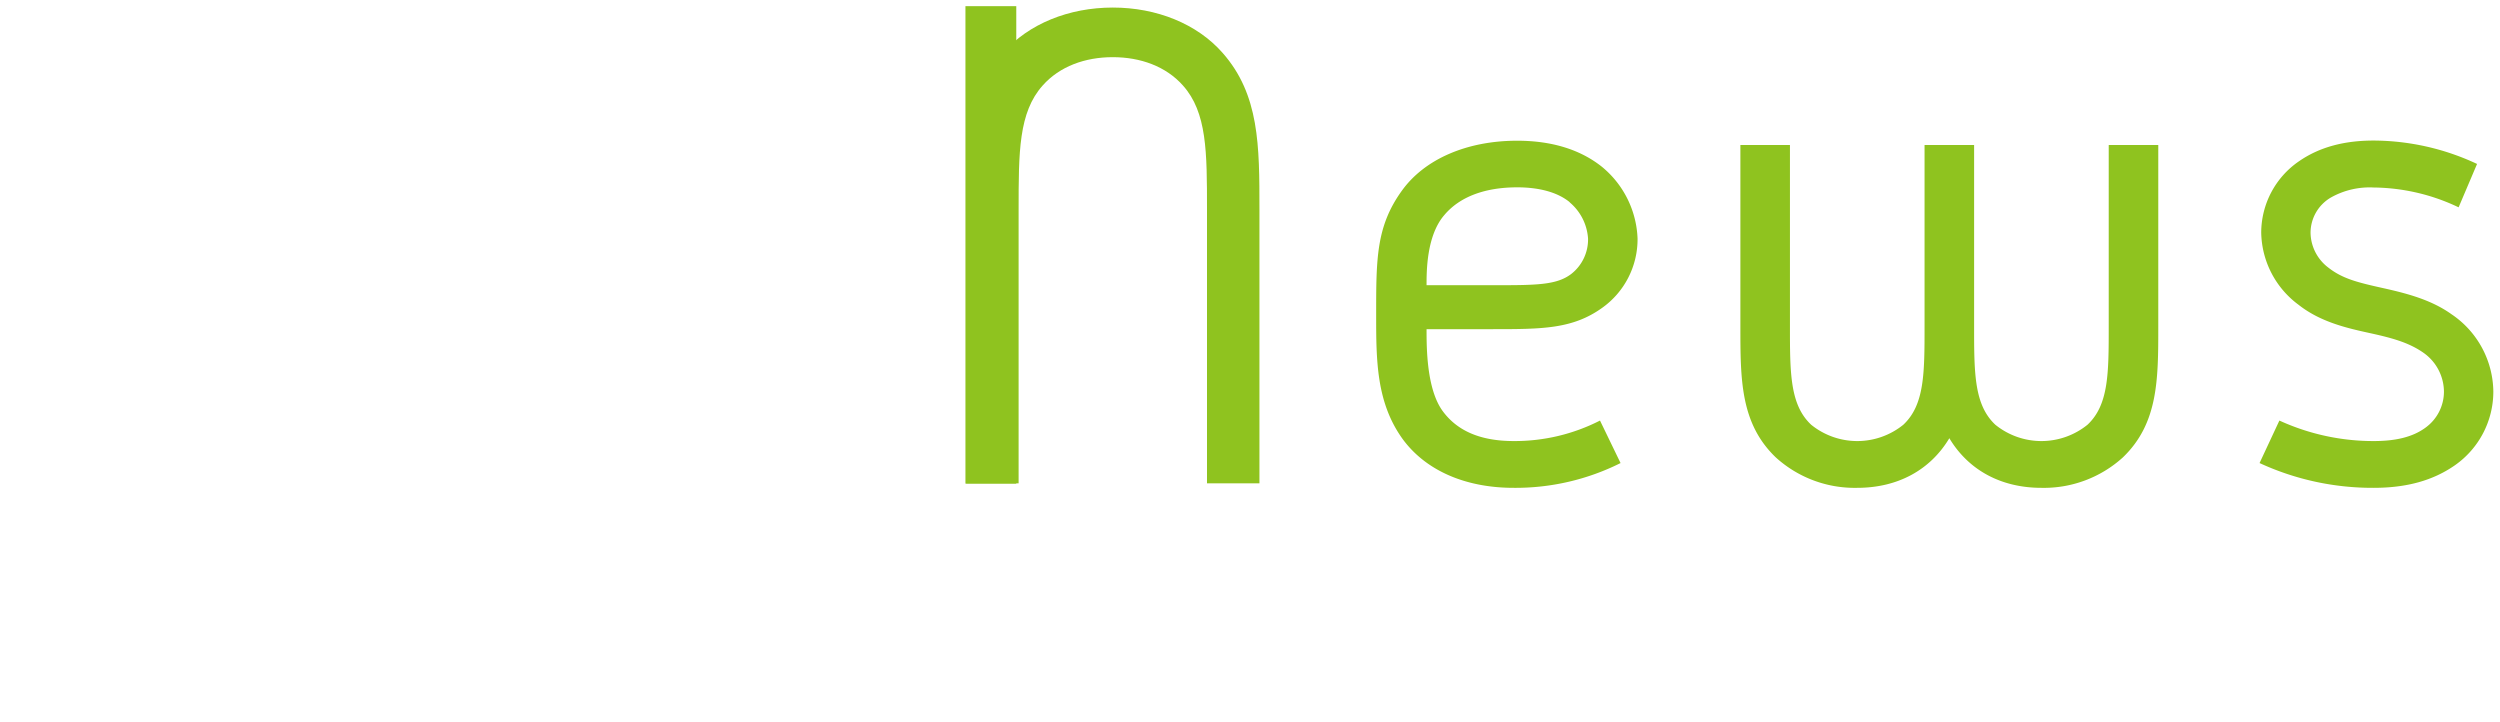
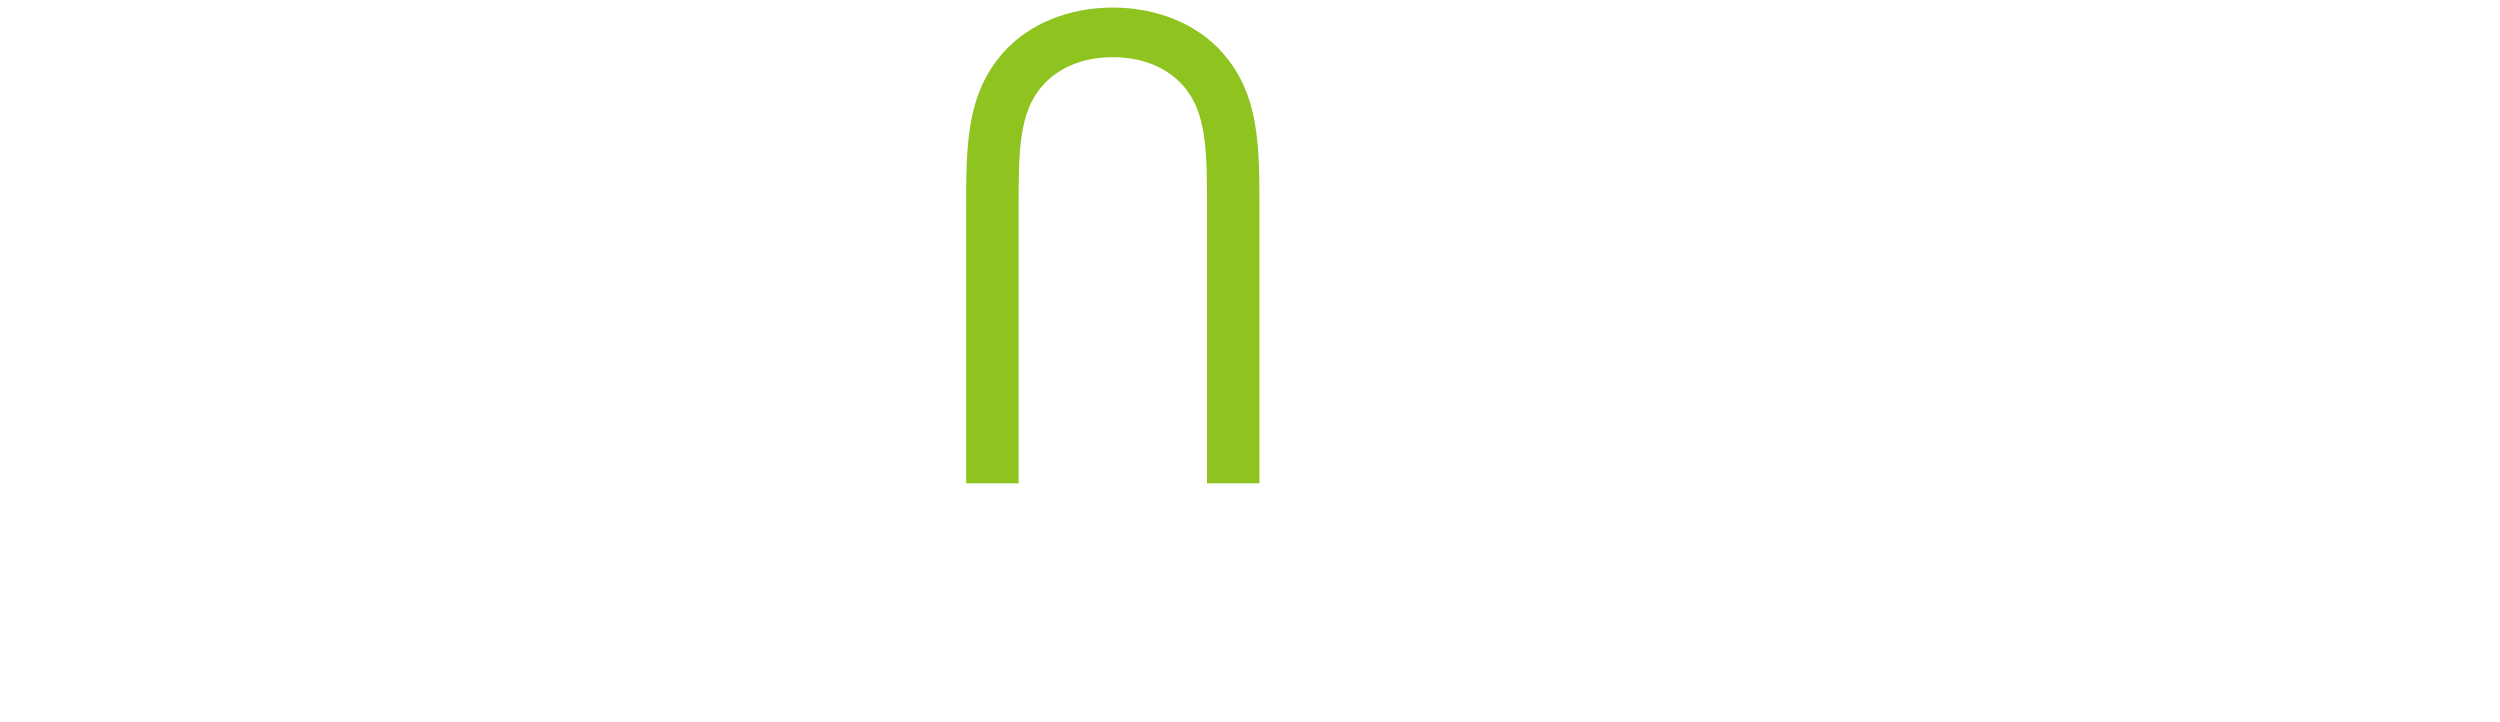
<svg xmlns="http://www.w3.org/2000/svg" width="450" height="130" viewBox="0 0 450 130">
  <defs>
    <style>.a{fill:#8fc31f;}</style>
  </defs>
  <title>t_news</title>
  <path class="a" d="M220.07,9.52c6.63,7.52,6.63,16.7,6.63,28.18V87h-9.44V37.7c0-10.33,0-17.47-4.33-22.31-3.06-3.45-7.65-5.1-12.63-5.1s-9.56,1.65-12.62,5.1c-4.33,4.84-4.33,12-4.33,22.31V87h-9.44V37.7c0-11.48,0-20.66,6.63-28.18,4.59-5.23,11.86-8.16,19.76-8.16S215.48,4.29,220.07,9.52Z" />
-   <path class="a" d="M272.47,79.39A33.73,33.73,0,0,0,288,75.7l3.7,7.65a42.23,42.23,0,0,1-19.25,4.46c-8.8,0-15.81-3.19-19.89-8.67-4.85-6.63-4.85-14.28-4.85-22.57,0-9.94,0-15.81,4.59-22.19,4.08-5.73,11.73-9.05,20.78-9.05,6.38,0,11.48,1.66,15.3,4.72a17.54,17.54,0,0,1,6.38,12.88,15.16,15.16,0,0,1-6.38,12.49c-5.35,3.83-10.83,3.83-19.89,3.83H256.78c0,3.31,0,10.84,2.94,14.79C262.27,77.48,266.35,79.39,272.47,79.39Zm10.07-43c-2.17-1.78-5.48-2.67-9.44-2.67-5.73,0-10.32,1.65-13.13,5-3.19,3.7-3.19,10.07-3.19,12.62h11.73c8,0,11.61,0,14.28-2a7.88,7.88,0,0,0,3.06-6.37A9.29,9.29,0,0,0,282.54,36.42Z" />
-   <path class="a" d="M319.64,82.33c-6.37-6.12-6.37-14-6.37-23.59V26.1h8.92V58.74c0,8.41,0,14.15,3.83,17.72a13.18,13.18,0,0,0,16.57,0c3.83-3.57,3.83-9.31,3.83-17.72V26.1h8.92V58.74c0,8.41,0,14.15,3.83,17.72a13.18,13.18,0,0,0,16.57,0c3.83-3.57,3.83-9.31,3.83-17.72V26.1h8.92V58.74c0,9.56,0,17.47-6.37,23.59a21.15,21.15,0,0,1-14.67,5.48c-7.26,0-13.13-3.19-16.57-8.93-3.44,5.74-9.31,8.93-16.58,8.93A21.13,21.13,0,0,1,319.64,82.33Z" />
-   <path class="a" d="M442.55,37.32a36.22,36.22,0,0,0-15.3-3.57,14.22,14.22,0,0,0-7.65,1.78,7.35,7.35,0,0,0-3.7,6.38,8,8,0,0,0,3.19,6.25c2.55,2,5.23,2.67,9.82,3.69s8.8,2.17,12.37,4.72a17,17,0,0,1,7.52,13.9,16.19,16.19,0,0,1-6.89,13.26c-4,2.8-8.79,4.08-14.66,4.08a48.51,48.51,0,0,1-20.53-4.46l3.57-7.65a40.66,40.66,0,0,0,17,3.69c3.7,0,6.89-.63,9.31-2.42a8,8,0,0,0,3.31-6.5,8.63,8.63,0,0,0-3.57-6.89c-2.8-2-6-2.8-10.07-3.69s-8.67-2-12.49-5a16.49,16.49,0,0,1-6.76-13A15.6,15.6,0,0,1,413.86,29c3.7-2.55,8.16-3.7,13.39-3.7a44.19,44.19,0,0,1,18.62,4.21Z" />
-   <rect class="a" x="173.78" y="1.11" width="9.15" height="85.94" />
</svg>